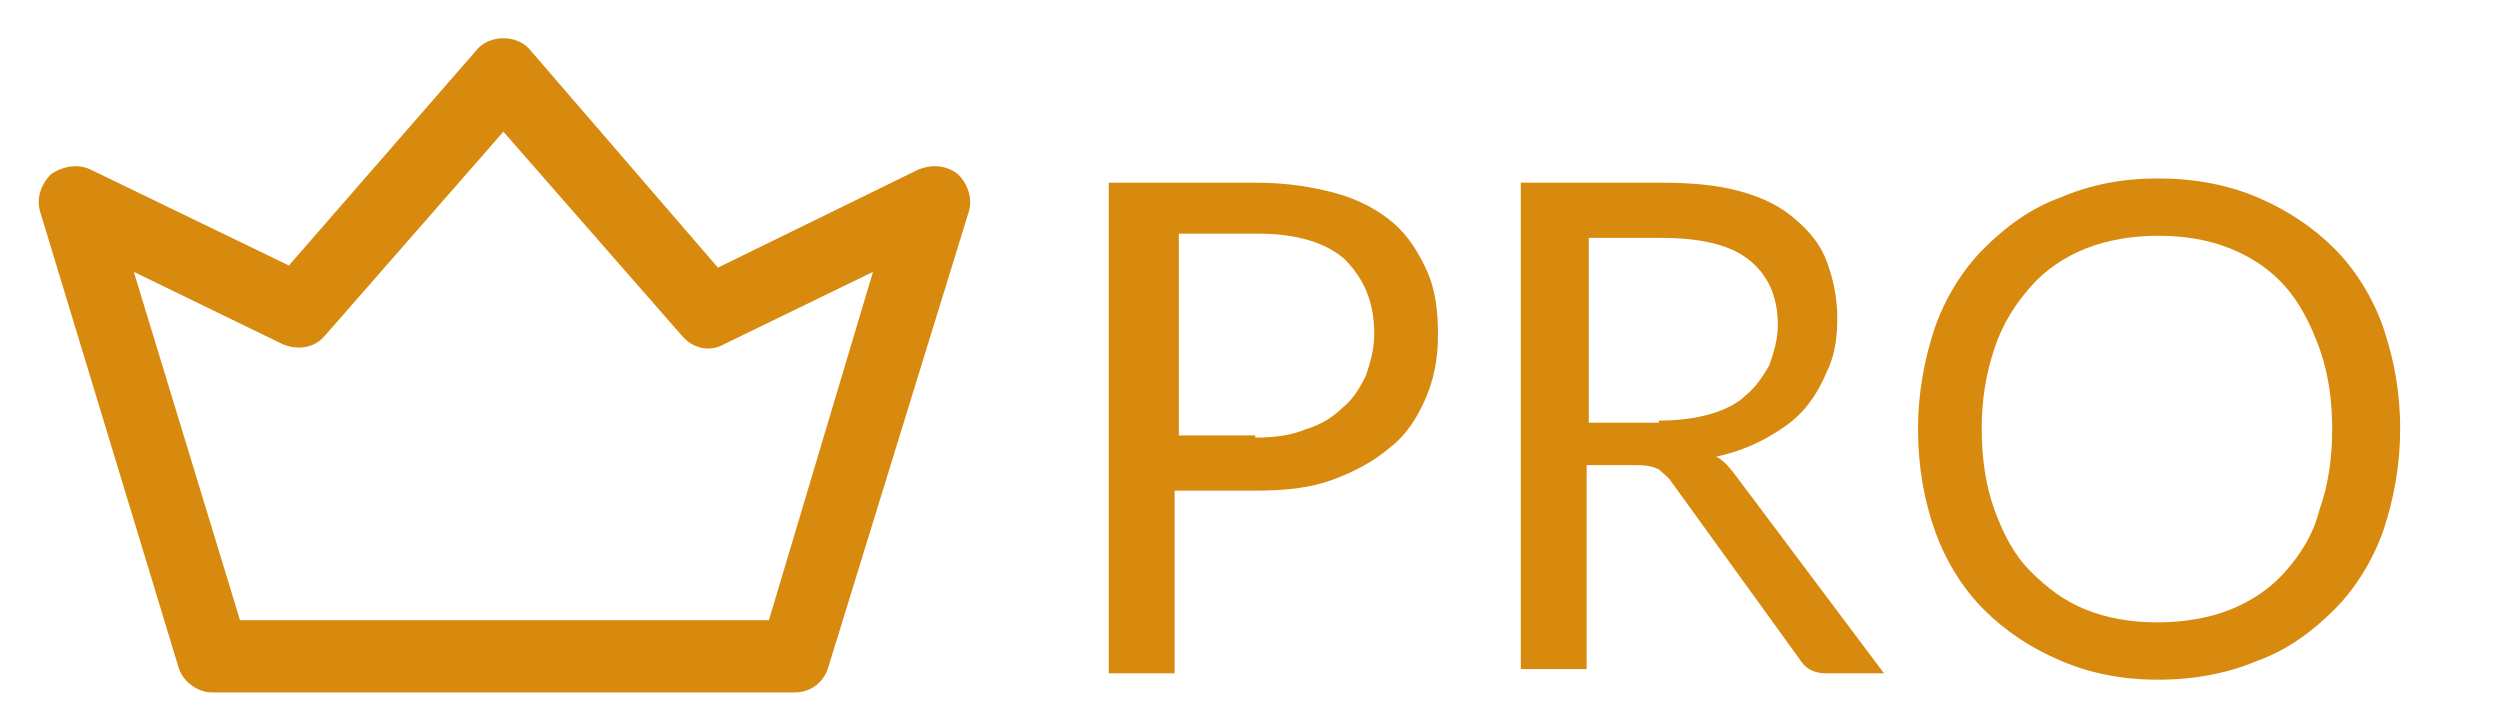
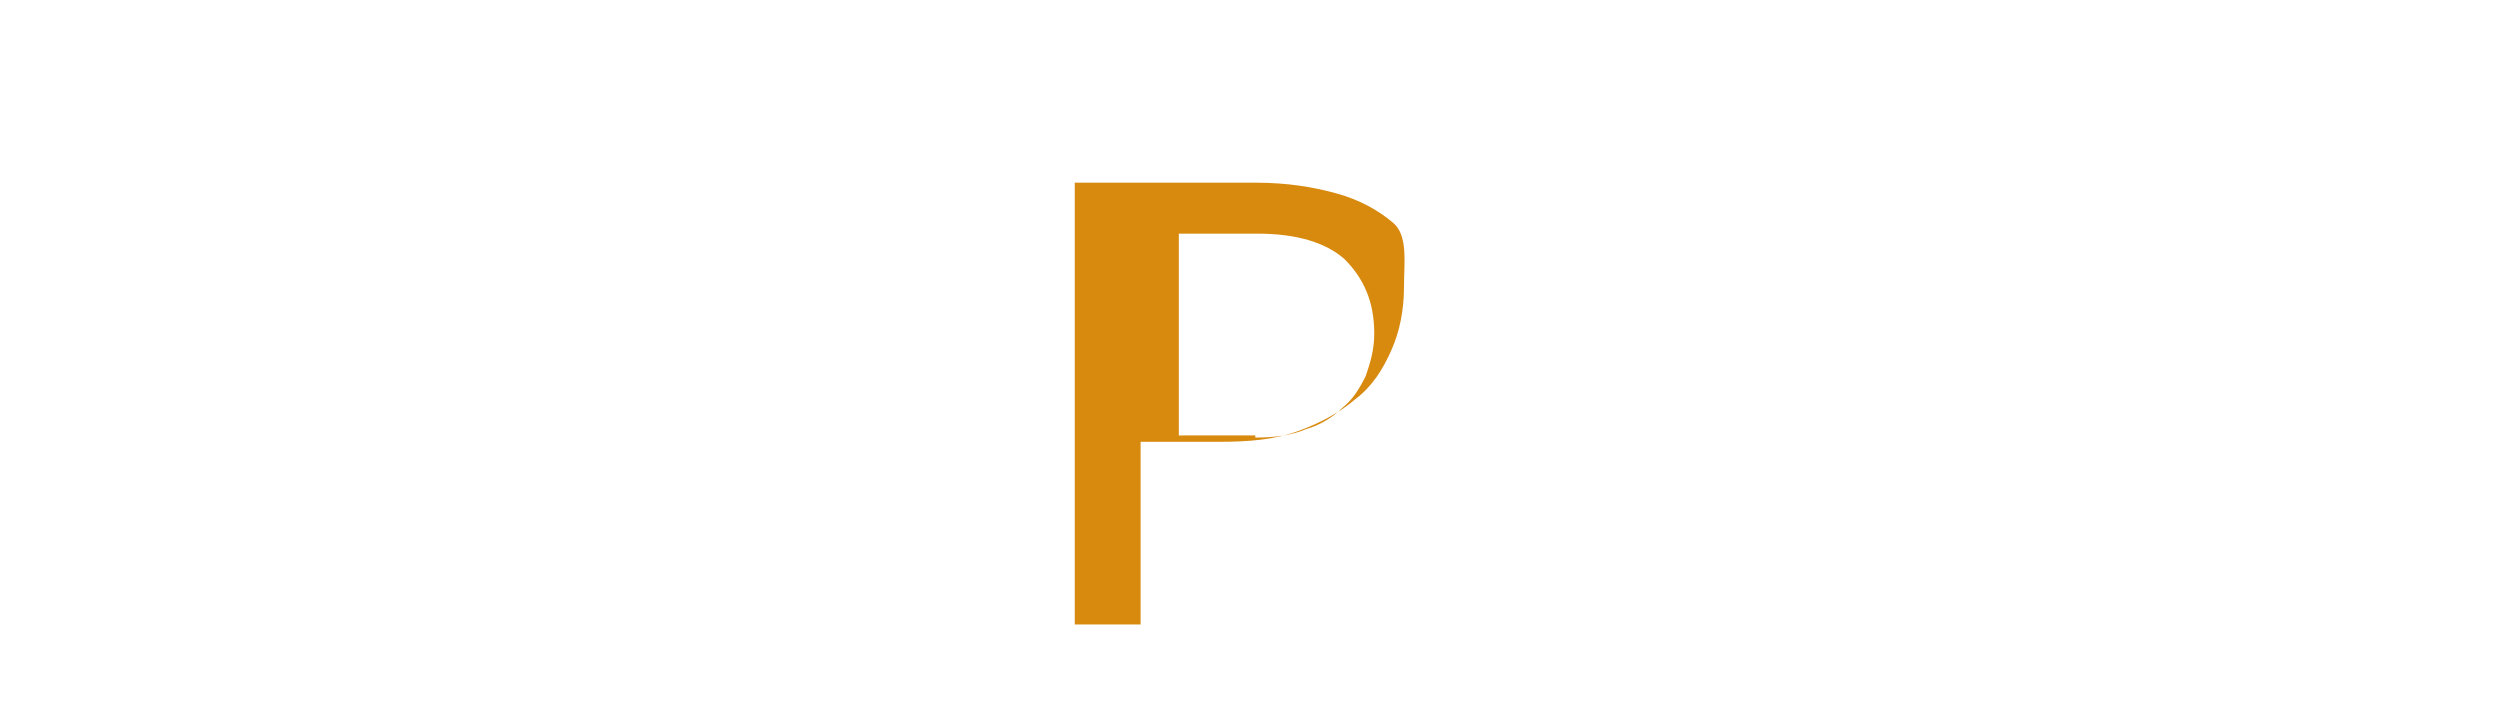
<svg xmlns="http://www.w3.org/2000/svg" version="1.1" id="Capa_1" x="0px" y="0px" viewBox="0 0 117.7 33.9" style="enable-background:new 0 0 117.7 33.9;" xml:space="preserve">
  <style type="text/css">
	.st0{fill:#D88A0F;}
</style>
  <g>
    <g>
-       <path class="st0" d="M45.1,8.2c-0.5-0.4-1.2-0.5-1.9-0.2l-9.4,4.6L25,2.4c-0.3-0.4-0.8-0.6-1.3-0.6c-0.5,0-1,0.2-1.3,0.6    l-8.8,10.1L4.3,8C3.7,7.7,3,7.8,2.4,8.2C1.9,8.7,1.7,9.4,1.9,10l6.5,21.4c0.2,0.7,0.9,1.2,1.6,1.2h27.4c0.8,0,1.4-0.5,1.6-1.2    L45.6,10C45.8,9.4,45.6,8.7,45.1,8.2z M36.2,29.2H11.3l-5-16.4l7,3.4c0.7,0.3,1.5,0.2,2-0.4l8.4-9.6l8.4,9.6    c0.5,0.6,1.3,0.8,2,0.4l7-3.4L36.2,29.2z" />
-     </g>
+       </g>
  </g>
  <g>
-     <path class="st0" d="M59.1,8.6c1.5,0,2.7,0.2,3.8,0.5c1.1,0.3,2,0.8,2.7,1.4c0.7,0.6,1.2,1.4,1.6,2.3s0.5,1.9,0.5,3   c0,1.1-0.2,2.1-0.6,3c-0.4,0.9-0.9,1.7-1.7,2.3c-0.7,0.6-1.6,1.1-2.7,1.5c-1.1,0.4-2.3,0.5-3.7,0.5h-3.7v8.6h-3.1V8.6H59.1z    M59.1,20.6c0.9,0,1.7-0.1,2.4-0.4c0.7-0.2,1.3-0.6,1.7-1c0.5-0.4,0.8-0.9,1.1-1.5c0.2-0.6,0.4-1.2,0.4-2c0-1.5-0.5-2.6-1.4-3.5   c-0.9-0.8-2.3-1.2-4.1-1.2h-3.7v9.5H59.1z" />
-     <path class="st0" d="M88.7,31.7H86c-0.6,0-1-0.2-1.3-0.7l-6-8.3c-0.2-0.3-0.4-0.4-0.6-0.6c-0.2-0.1-0.5-0.2-1-0.2h-2.4v9.6h-3.1   V8.6h6.5c1.5,0,2.7,0.1,3.8,0.4c1.1,0.3,1.9,0.7,2.6,1.3c0.7,0.6,1.2,1.2,1.5,2c0.3,0.8,0.5,1.7,0.5,2.7c0,0.8-0.1,1.6-0.4,2.3   c-0.3,0.7-0.6,1.3-1.1,1.9c-0.5,0.6-1.1,1-1.8,1.4c-0.7,0.4-1.5,0.7-2.4,0.9c0.4,0.2,0.7,0.6,1,1L88.7,31.7z M78.1,19.8   c0.9,0,1.7-0.1,2.4-0.3c0.7-0.2,1.3-0.5,1.7-0.9c0.5-0.4,0.8-0.9,1.1-1.4c0.2-0.6,0.4-1.2,0.4-1.9c0-1.4-0.5-2.4-1.4-3.1   c-0.9-0.7-2.3-1-4.1-1h-3.4v8.7H78.1z" />
-     <path class="st0" d="M113,20.2c0,1.7-0.3,3.3-0.8,4.8c-0.5,1.4-1.3,2.7-2.3,3.7c-1,1-2.2,1.9-3.6,2.4c-1.4,0.6-3,0.9-4.7,0.9   c-1.7,0-3.2-0.3-4.6-0.9c-1.4-0.6-2.6-1.4-3.6-2.4c-1-1-1.8-2.3-2.3-3.7c-0.5-1.4-0.8-3-0.8-4.8c0-1.7,0.3-3.3,0.8-4.8   c0.5-1.4,1.3-2.7,2.3-3.7c1-1,2.2-1.9,3.6-2.4c1.4-0.6,2.9-0.9,4.6-0.9c1.7,0,3.3,0.3,4.7,0.9c1.4,0.6,2.6,1.4,3.6,2.4   c1,1,1.8,2.3,2.3,3.7C112.7,16.9,113,18.4,113,20.2z M109.8,20.2c0-1.4-0.2-2.7-0.6-3.8c-0.4-1.1-0.9-2.1-1.6-2.9   c-0.7-0.8-1.6-1.4-2.6-1.8c-1-0.4-2.1-0.6-3.4-0.6c-1.2,0-2.4,0.2-3.4,0.6c-1,0.4-1.9,1-2.6,1.8c-0.7,0.8-1.3,1.7-1.7,2.9   s-0.6,2.4-0.6,3.8c0,1.4,0.2,2.7,0.6,3.8c0.4,1.1,0.9,2.1,1.7,2.9s1.6,1.4,2.6,1.8c1,0.4,2.1,0.6,3.4,0.6c1.2,0,2.4-0.2,3.4-0.6   c1-0.4,1.9-1,2.6-1.8c0.7-0.8,1.3-1.7,1.6-2.9C109.6,22.9,109.8,21.6,109.8,20.2z" />
+     <path class="st0" d="M59.1,8.6c1.5,0,2.7,0.2,3.8,0.5c1.1,0.3,2,0.8,2.7,1.4s0.5,1.9,0.5,3   c0,1.1-0.2,2.1-0.6,3c-0.4,0.9-0.9,1.7-1.7,2.3c-0.7,0.6-1.6,1.1-2.7,1.5c-1.1,0.4-2.3,0.5-3.7,0.5h-3.7v8.6h-3.1V8.6H59.1z    M59.1,20.6c0.9,0,1.7-0.1,2.4-0.4c0.7-0.2,1.3-0.6,1.7-1c0.5-0.4,0.8-0.9,1.1-1.5c0.2-0.6,0.4-1.2,0.4-2c0-1.5-0.5-2.6-1.4-3.5   c-0.9-0.8-2.3-1.2-4.1-1.2h-3.7v9.5H59.1z" />
  </g>
</svg>